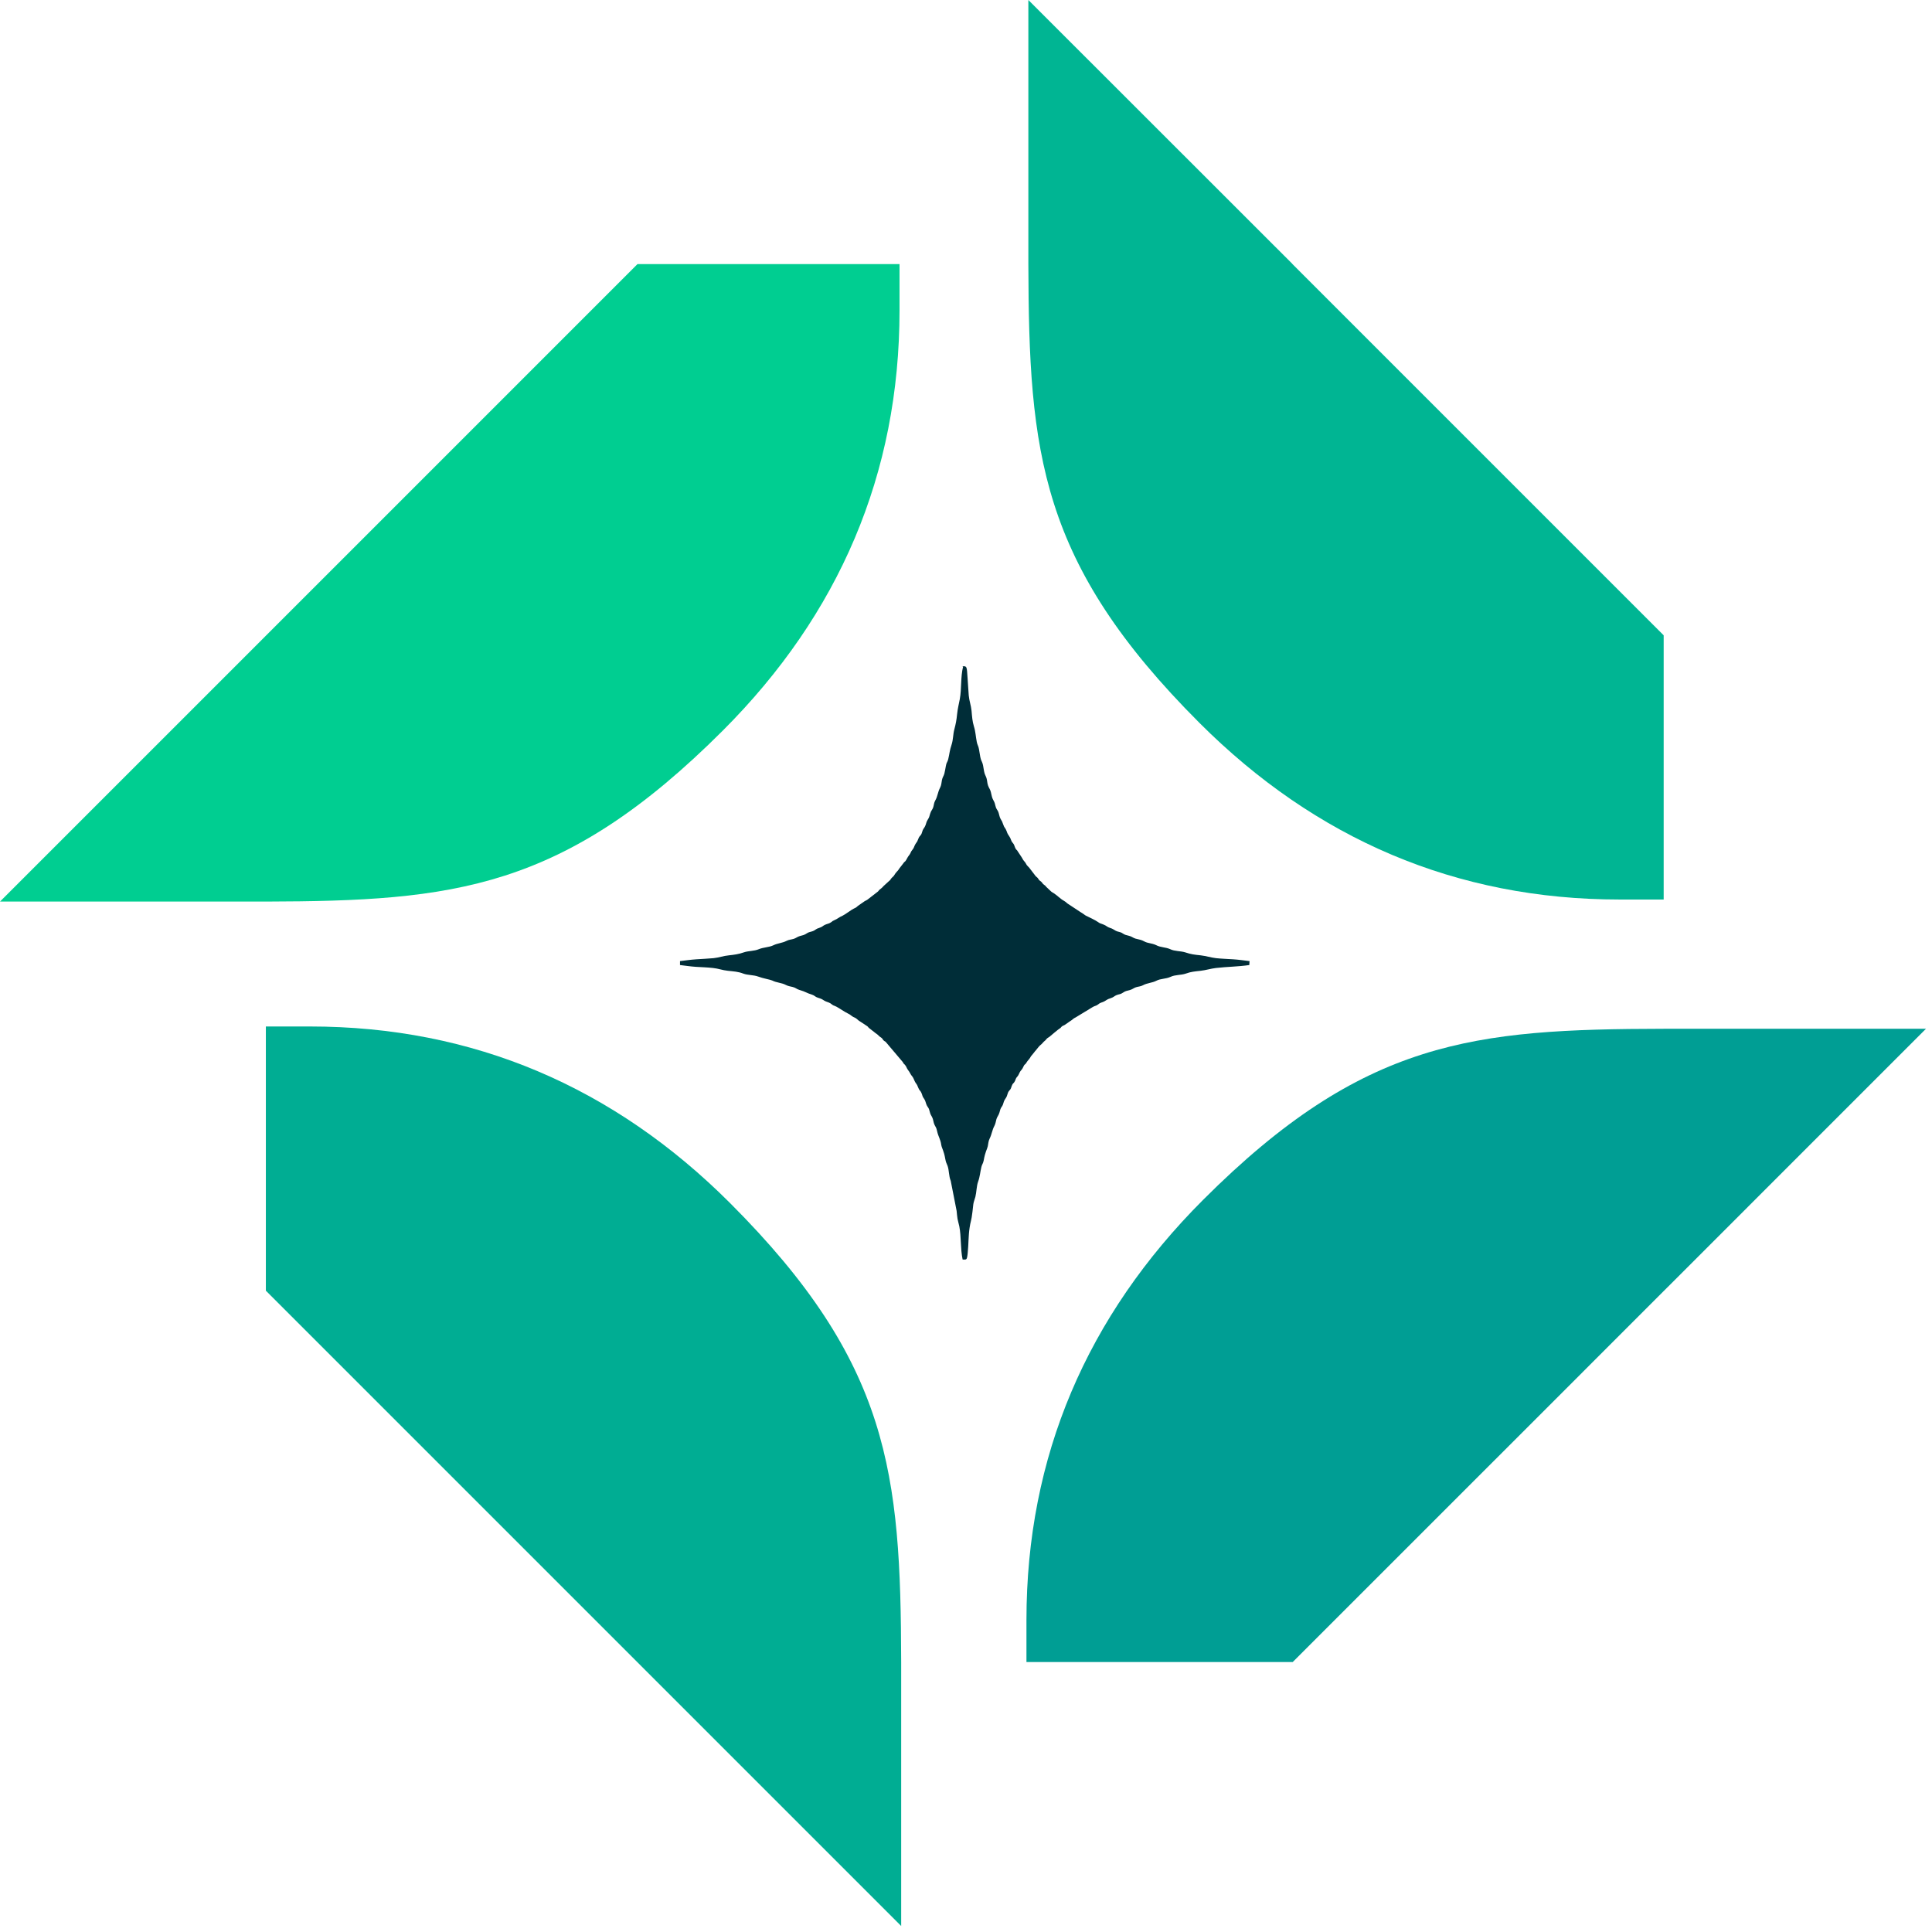
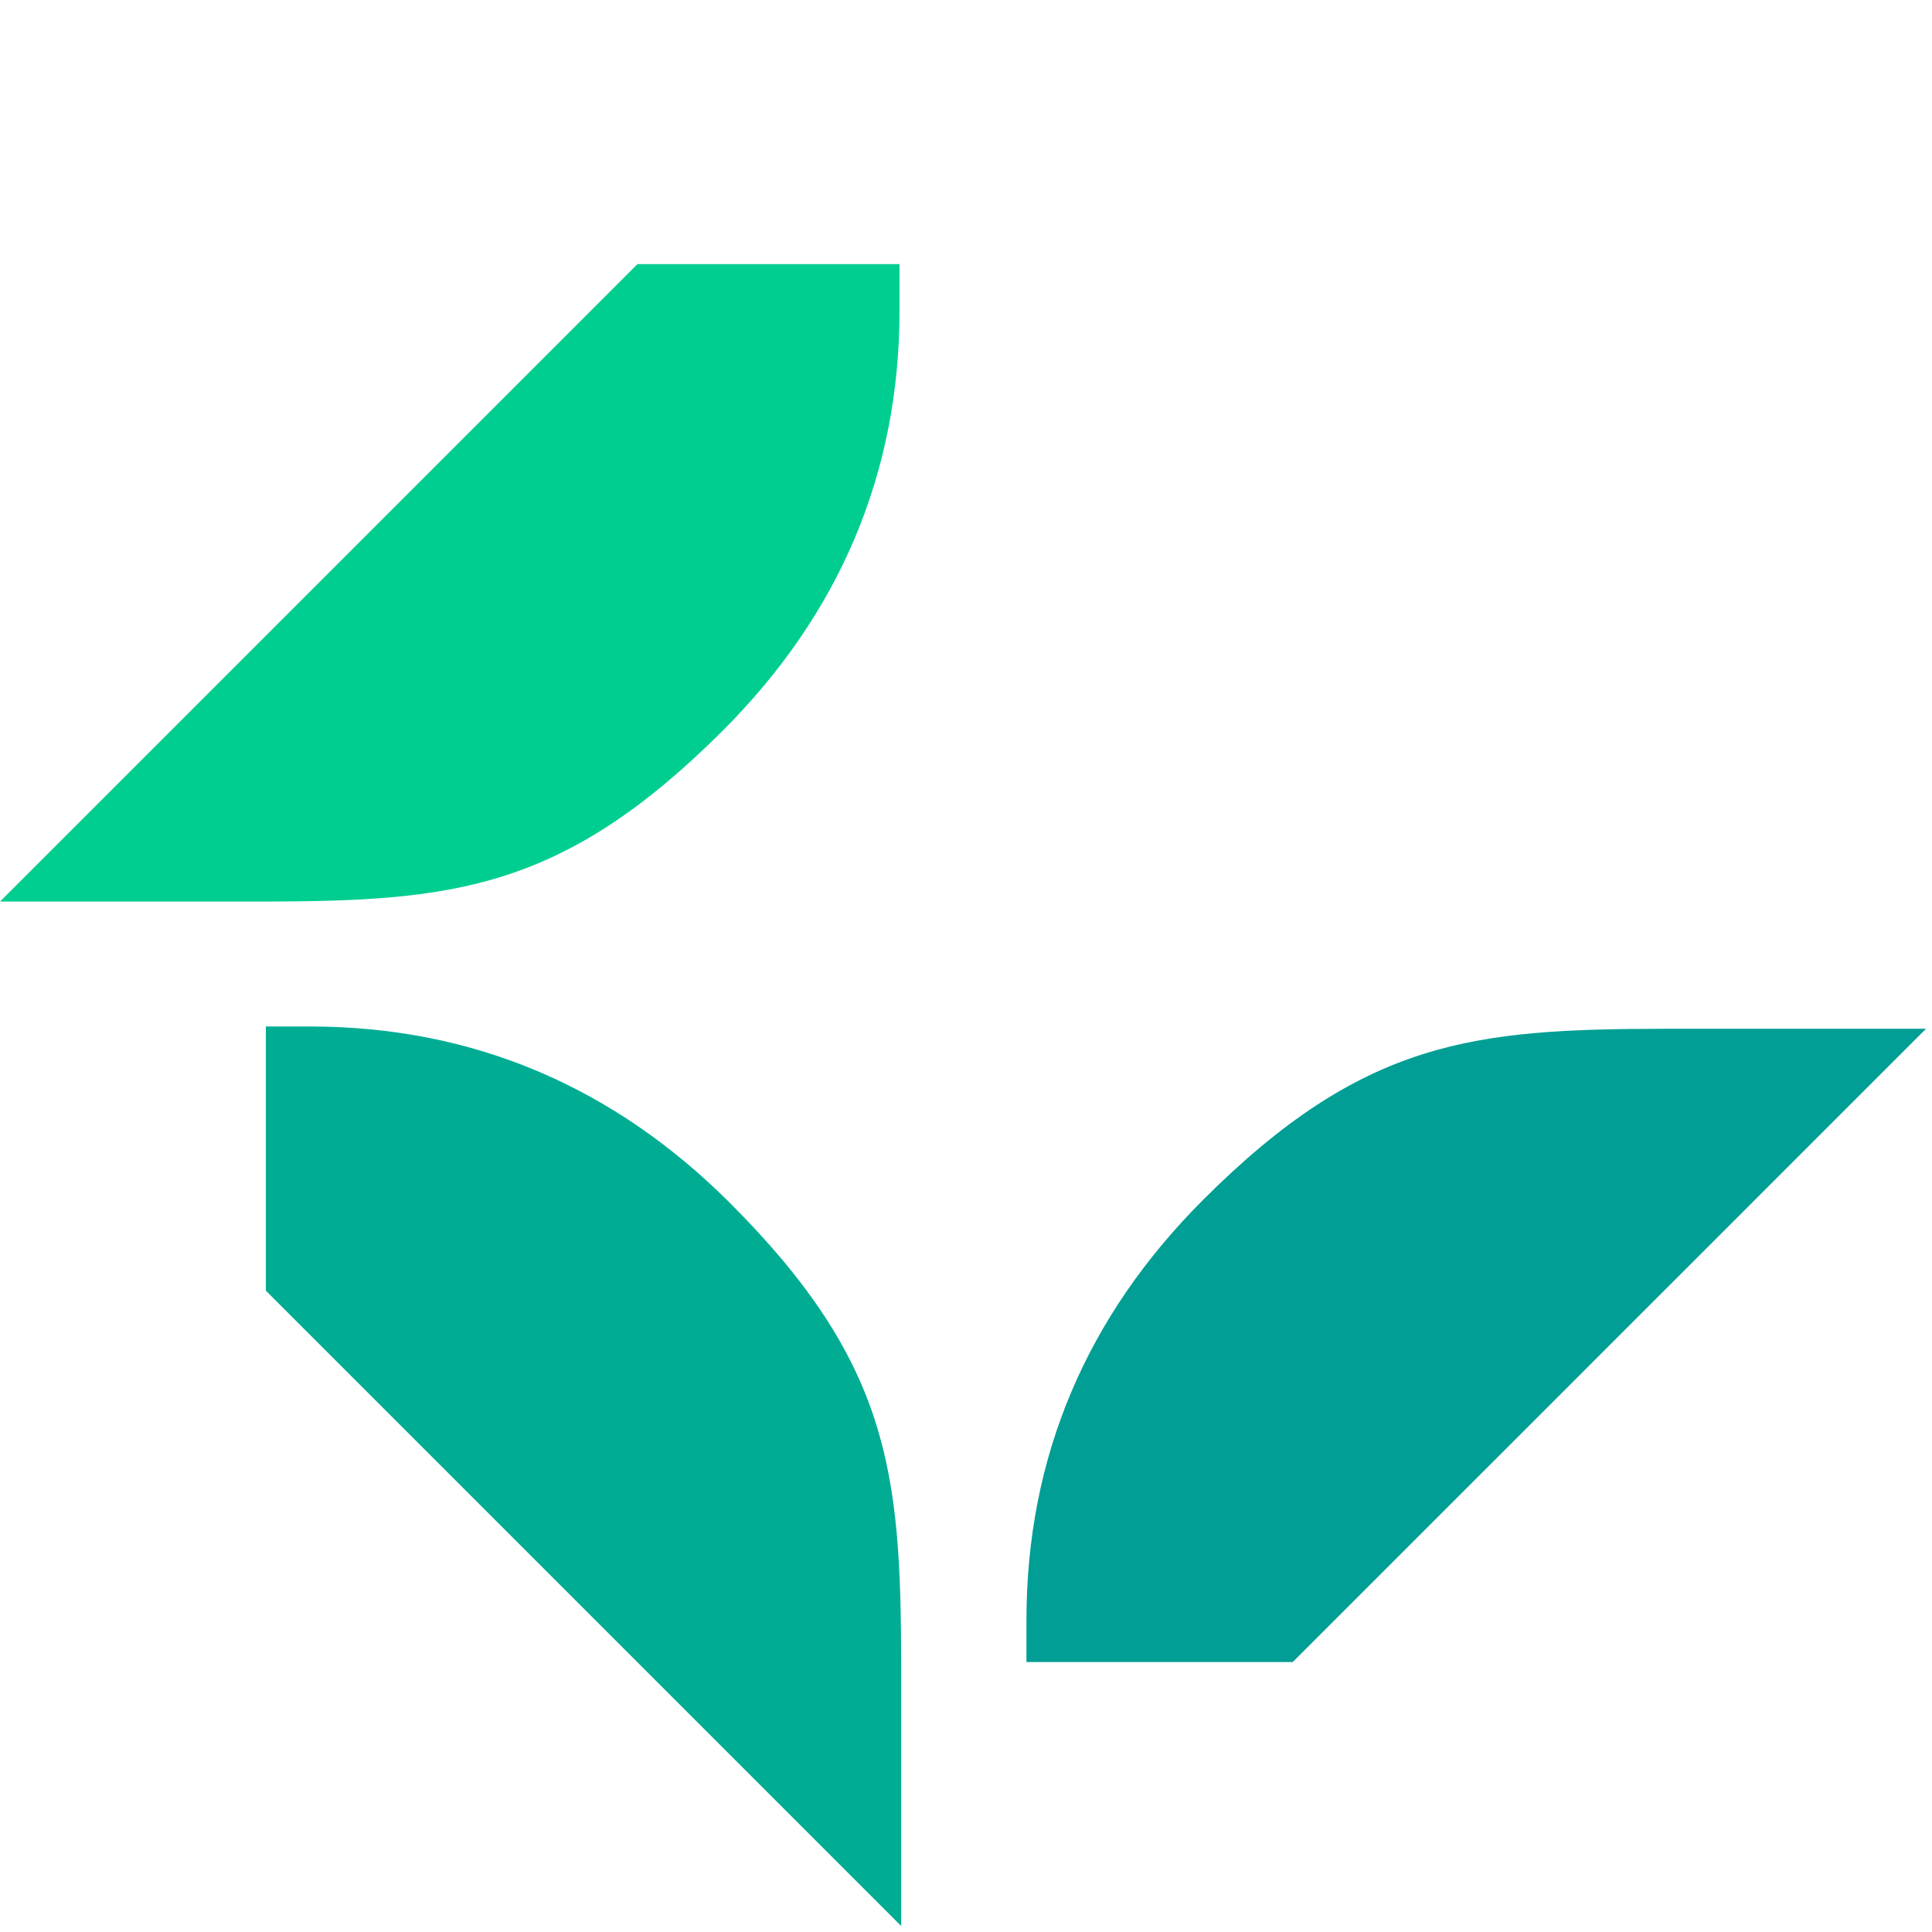
<svg xmlns="http://www.w3.org/2000/svg" width="69" height="69" viewBox="0 0 69 69" fill="none">
-   <path fill-rule="evenodd" clip-rule="evenodd" d="M34.397 23.803C34.302 24.19 34.347 24.592 34.279 24.966C34.242 25.162 34.206 25.29 34.183 25.499C34.16 25.727 34.137 25.846 34.083 26.051C34.037 26.22 34.042 26.425 33.987 26.589C33.909 26.822 33.919 26.89 33.864 27.119C33.841 27.214 33.8 27.233 33.782 27.351C33.764 27.447 33.75 27.538 33.727 27.629C33.7 27.725 33.663 27.752 33.64 27.862C33.622 27.962 33.622 28.035 33.577 28.126C33.485 28.304 33.49 28.436 33.403 28.587C33.353 28.674 33.358 28.738 33.33 28.829C33.298 28.929 33.257 28.938 33.221 29.057C33.189 29.166 33.189 29.189 33.13 29.28C33.079 29.353 33.075 29.445 33.034 29.517C32.984 29.613 32.97 29.586 32.929 29.727C32.892 29.86 32.851 29.828 32.806 29.937C32.751 30.074 32.774 30.028 32.696 30.142C32.646 30.22 32.651 30.274 32.587 30.348C32.518 30.425 32.528 30.475 32.468 30.544C32.404 30.621 32.386 30.69 32.34 30.749C32.304 30.794 32.304 30.767 32.267 30.826L32.122 31.013C32.067 31.105 32.039 31.114 31.98 31.191C31.953 31.228 31.944 31.255 31.912 31.292C31.88 31.328 31.857 31.337 31.83 31.374C31.789 31.424 31.816 31.415 31.752 31.465L31.588 31.615C31.533 31.657 31.552 31.67 31.424 31.766C31.374 31.802 31.392 31.811 31.351 31.843L30.986 32.126C30.954 32.154 30.922 32.158 30.881 32.185L30.685 32.322C30.594 32.377 30.616 32.4 30.493 32.45C30.416 32.482 30.188 32.66 30.097 32.701C29.96 32.76 29.91 32.819 29.796 32.865C29.732 32.892 29.741 32.892 29.695 32.929C29.609 32.993 29.549 32.988 29.463 33.029C29.376 33.07 29.376 33.102 29.257 33.139C29.13 33.175 29.13 33.216 29.034 33.253C28.938 33.289 28.892 33.28 28.806 33.339C28.715 33.399 28.678 33.399 28.564 33.431C28.473 33.458 28.432 33.504 28.345 33.531C28.254 33.558 28.181 33.558 28.099 33.599C27.93 33.686 27.78 33.681 27.611 33.764C27.47 33.832 27.26 33.832 27.1 33.9C26.927 33.973 26.731 33.955 26.562 34.014C26.398 34.074 26.211 34.101 26.033 34.119C25.828 34.138 25.677 34.201 25.486 34.22C25.28 34.238 25.084 34.247 24.87 34.261C24.665 34.274 24.487 34.302 24.286 34.325V34.466C24.478 34.489 24.651 34.516 24.852 34.53C25.061 34.543 25.262 34.548 25.463 34.571C25.654 34.589 25.805 34.653 25.996 34.671C26.202 34.694 26.361 34.699 26.548 34.772C26.708 34.831 26.913 34.817 27.073 34.876C27.255 34.945 27.515 34.986 27.579 35.018C27.739 35.1 27.912 35.095 28.067 35.177C28.145 35.218 28.218 35.228 28.313 35.25C28.423 35.278 28.446 35.323 28.541 35.351C28.801 35.428 28.779 35.456 29.002 35.524C29.102 35.556 29.107 35.602 29.212 35.633C29.344 35.675 29.34 35.675 29.44 35.738C29.504 35.779 29.595 35.793 29.659 35.834C29.695 35.857 29.713 35.88 29.755 35.903C29.796 35.921 29.832 35.93 29.873 35.953C29.969 36.003 30.17 36.144 30.279 36.194C30.379 36.24 30.402 36.281 30.471 36.318C30.512 36.34 30.53 36.34 30.571 36.368C30.612 36.395 30.621 36.413 30.662 36.445L30.954 36.637C31.013 36.673 30.991 36.678 31.041 36.719L31.218 36.856C31.301 36.929 31.301 36.906 31.401 37.006C31.428 37.034 31.456 37.043 31.488 37.07C31.538 37.116 31.515 37.12 31.561 37.161C31.606 37.202 31.611 37.18 31.652 37.234L32.24 37.928C32.277 38.001 32.263 37.969 32.313 38.023C32.368 38.078 32.382 38.156 32.432 38.219C32.491 38.288 32.514 38.361 32.555 38.411C32.623 38.493 32.619 38.507 32.669 38.616C32.71 38.708 32.742 38.698 32.788 38.831C32.833 38.954 32.874 38.949 32.906 39.027C32.956 39.141 32.929 39.141 33.006 39.246C33.056 39.314 33.061 39.396 33.098 39.474C33.148 39.574 33.166 39.542 33.203 39.697C33.234 39.825 33.257 39.825 33.298 39.916C33.335 39.994 33.335 40.089 33.376 40.172C33.421 40.263 33.44 40.267 33.467 40.395C33.513 40.605 33.586 40.673 33.617 40.892C33.64 41.02 33.709 41.097 33.759 41.385C33.786 41.531 33.8 41.526 33.841 41.636C33.9 41.795 33.882 42 33.955 42.174L34.165 43.245C34.174 43.337 34.183 43.437 34.197 43.528C34.215 43.624 34.242 43.706 34.261 43.797C34.334 44.176 34.297 44.586 34.379 44.983C34.489 44.983 34.521 45.006 34.543 44.883C34.553 44.833 34.557 44.791 34.562 44.737C34.593 44.436 34.584 44.135 34.63 43.838C34.657 43.642 34.694 43.601 34.73 43.286C34.739 43.2 34.749 43.095 34.762 43.004C34.776 42.908 34.812 42.835 34.835 42.744C34.876 42.584 34.876 42.356 34.931 42.206C34.999 42.023 35.004 41.868 35.05 41.676C35.072 41.581 35.109 41.562 35.132 41.444C35.191 41.116 35.25 41.061 35.278 40.938C35.296 40.851 35.3 40.751 35.342 40.669C35.424 40.504 35.433 40.358 35.515 40.208C35.556 40.13 35.565 40.048 35.588 39.966C35.62 39.87 35.661 39.843 35.693 39.738C35.729 39.62 35.72 39.606 35.784 39.515C35.839 39.437 35.834 39.36 35.88 39.282C35.93 39.196 35.944 39.209 35.985 39.068C36.026 38.931 36.062 38.967 36.108 38.858C36.121 38.826 36.13 38.78 36.149 38.748C36.176 38.689 36.19 38.698 36.222 38.653C36.281 38.571 36.254 38.534 36.336 38.447C36.386 38.393 36.404 38.306 36.45 38.247C36.482 38.206 36.491 38.206 36.523 38.151C36.541 38.119 36.559 38.069 36.578 38.042C36.614 37.996 36.614 38.023 36.65 37.964C36.719 37.85 36.746 37.85 36.792 37.773C36.819 37.722 36.819 37.722 36.86 37.677C36.915 37.617 36.942 37.567 37.002 37.503C37.056 37.444 37.102 37.367 37.157 37.325C37.225 37.275 37.248 37.225 37.316 37.17C37.367 37.134 37.344 37.134 37.389 37.093C37.426 37.056 37.44 37.061 37.485 37.025L37.658 36.879C37.74 36.819 37.75 36.797 37.845 36.733C37.905 36.696 37.882 36.692 37.923 36.66C37.959 36.628 37.991 36.628 38.032 36.6L38.228 36.464C38.311 36.418 38.329 36.372 38.416 36.336L39.017 35.971C39.1 35.916 39.145 35.934 39.227 35.866C39.314 35.793 39.36 35.811 39.451 35.757C39.542 35.706 39.533 35.693 39.661 35.652C39.779 35.615 39.797 35.57 39.88 35.538C39.98 35.501 40.016 35.515 40.108 35.451C40.194 35.392 40.24 35.387 40.349 35.36C40.459 35.328 40.477 35.291 40.568 35.26C40.655 35.232 40.737 35.232 40.814 35.191C40.969 35.104 41.152 35.104 41.298 35.027C41.453 34.945 41.631 34.968 41.809 34.886C41.973 34.808 42.178 34.831 42.347 34.772C42.534 34.703 42.675 34.694 42.88 34.671C43.081 34.648 43.232 34.594 43.428 34.571C43.829 34.525 44.212 34.525 44.618 34.466L44.627 34.325C44.422 34.302 44.249 34.274 44.044 34.261C43.834 34.247 43.638 34.242 43.428 34.22C43.232 34.197 43.081 34.142 42.88 34.119C42.657 34.096 42.538 34.083 42.333 34.014C42.164 33.96 41.95 33.978 41.795 33.9C41.626 33.823 41.448 33.841 41.289 33.754C41.216 33.718 41.129 33.7 41.042 33.681C40.91 33.654 40.901 33.636 40.801 33.59C40.728 33.558 40.637 33.545 40.554 33.522C40.463 33.495 40.418 33.444 40.322 33.422C40.208 33.39 40.181 33.394 40.094 33.335C40.012 33.276 39.93 33.285 39.852 33.244C39.766 33.198 39.747 33.171 39.642 33.139C39.547 33.111 39.515 33.061 39.423 33.025C39.323 32.979 39.296 32.993 39.205 32.924C39.127 32.865 38.871 32.746 38.78 32.701C38.748 32.687 38.707 32.642 38.58 32.569L38.187 32.309C38.096 32.258 38.078 32.217 38.005 32.176C37.868 32.103 37.768 31.985 37.631 31.898C37.585 31.866 37.567 31.866 37.531 31.83L37.367 31.675C37.325 31.625 37.344 31.638 37.28 31.593C37.221 31.547 37.252 31.561 37.202 31.506C37.166 31.465 37.148 31.47 37.111 31.428C37.079 31.392 37.088 31.383 37.047 31.342C36.997 31.292 37.002 31.314 36.965 31.26L36.755 30.986C36.733 30.959 36.705 30.94 36.673 30.899C36.646 30.863 36.637 30.826 36.609 30.794C36.505 30.671 36.555 30.721 36.482 30.608L36.349 30.407C36.318 30.348 36.304 30.361 36.276 30.316C36.226 30.233 36.24 30.183 36.172 30.106C36.099 30.024 36.112 29.969 36.057 29.887C35.998 29.796 35.985 29.787 35.948 29.677C35.912 29.572 35.866 29.563 35.834 29.458C35.793 29.34 35.788 29.331 35.734 29.244C35.693 29.175 35.684 29.07 35.652 28.993C35.615 28.906 35.579 28.902 35.551 28.779C35.519 28.642 35.51 28.642 35.456 28.537C35.419 28.459 35.41 28.368 35.387 28.286C35.36 28.177 35.319 28.149 35.287 28.053C35.255 27.962 35.259 27.876 35.232 27.789C35.2 27.693 35.168 27.666 35.145 27.543C35.127 27.465 35.118 27.351 35.095 27.278C35.063 27.173 35.036 27.169 35.009 27.027C34.99 26.931 34.981 26.849 34.963 26.754C34.945 26.644 34.904 26.603 34.885 26.498C34.849 26.316 34.84 26.12 34.785 25.951C34.726 25.759 34.717 25.595 34.698 25.385C34.68 25.194 34.616 25.034 34.598 24.838C34.58 24.637 34.575 24.437 34.557 24.232C34.525 23.807 34.548 23.785 34.356 23.794L34.397 23.803Z" fill="#002D38" />
-   <path fill-rule="evenodd" clip-rule="evenodd" d="M46.159 9.427L45.863 9.131L36.727 0V8.77C36.727 8.994 36.727 9.213 36.727 9.427C36.746 16.163 37.124 20.104 42.839 25.819C46.985 29.964 52.002 32.126 57.844 32.126H59.417V22.69L49.981 13.254L46.155 9.427H46.159Z" fill="#00B593" />
  <path fill-rule="evenodd" clip-rule="evenodd" d="M59.422 36.742C52.645 36.756 48.7 37.12 42.967 42.853C38.821 46.999 36.659 52.016 36.659 57.858V59.359H46.168L55.532 49.996L59.422 46.105L59.655 45.873L68.785 36.742H60.015C59.814 36.742 59.618 36.742 59.422 36.742Z" fill="#009E94" />
-   <path fill-rule="evenodd" clip-rule="evenodd" d="M26.074 42.967C21.928 38.822 16.911 36.66 11.069 36.66H9.495V46.096L18.931 55.532L22.758 59.359L23.054 59.655L32.185 68.786V60.016C32.185 59.792 32.185 59.573 32.185 59.359C32.167 52.622 31.788 48.682 26.074 42.967Z" fill="#00AD93" />
+   <path fill-rule="evenodd" clip-rule="evenodd" d="M26.074 42.967C21.928 38.822 16.911 36.66 11.069 36.66H9.495V46.096L18.931 55.532L22.758 59.359L32.185 68.786V60.016C32.185 59.792 32.185 59.573 32.185 59.359C32.167 52.622 31.788 48.682 26.074 42.967Z" fill="#00AD93" />
  <path fill-rule="evenodd" clip-rule="evenodd" d="M8.77 32.199C9.012 32.199 9.254 32.199 9.491 32.199C16.186 32.181 20.122 31.784 25.819 26.088C29.964 21.942 32.126 16.925 32.126 11.083V9.432H22.767L13.254 18.946L9.491 22.708L9.131 23.069L0 32.199H8.77Z" fill="#00CE91" />
</svg>